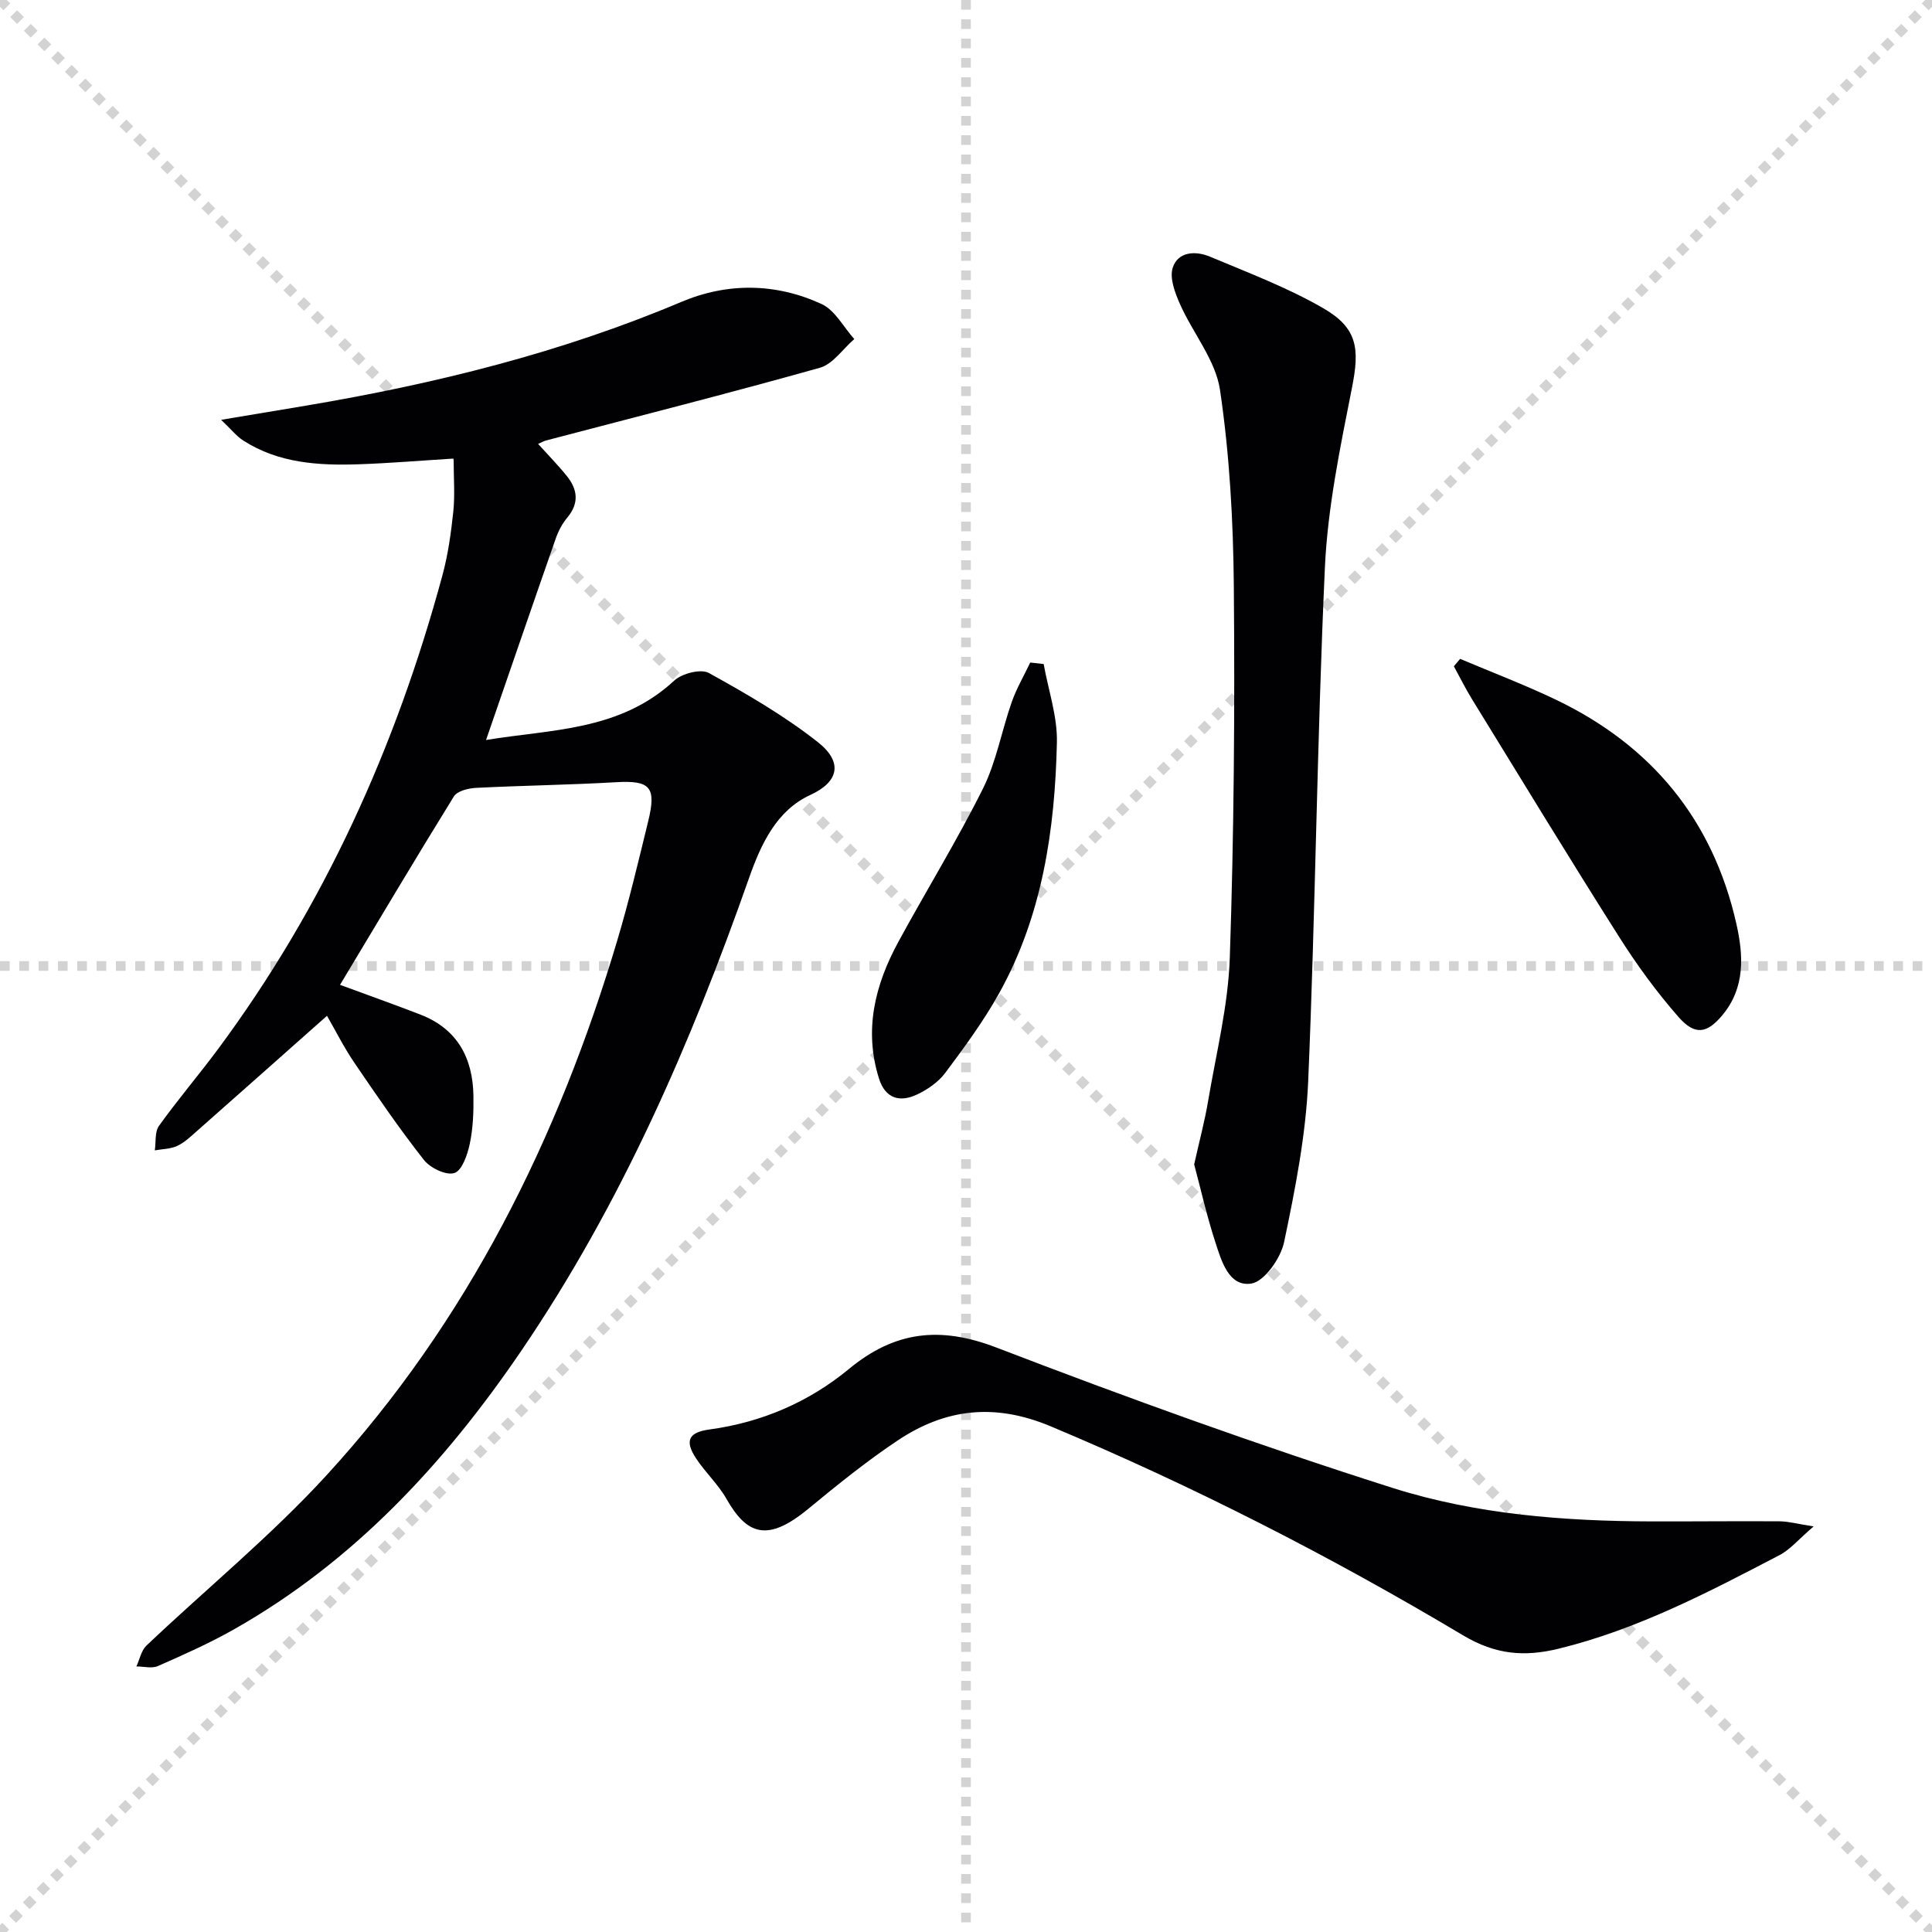
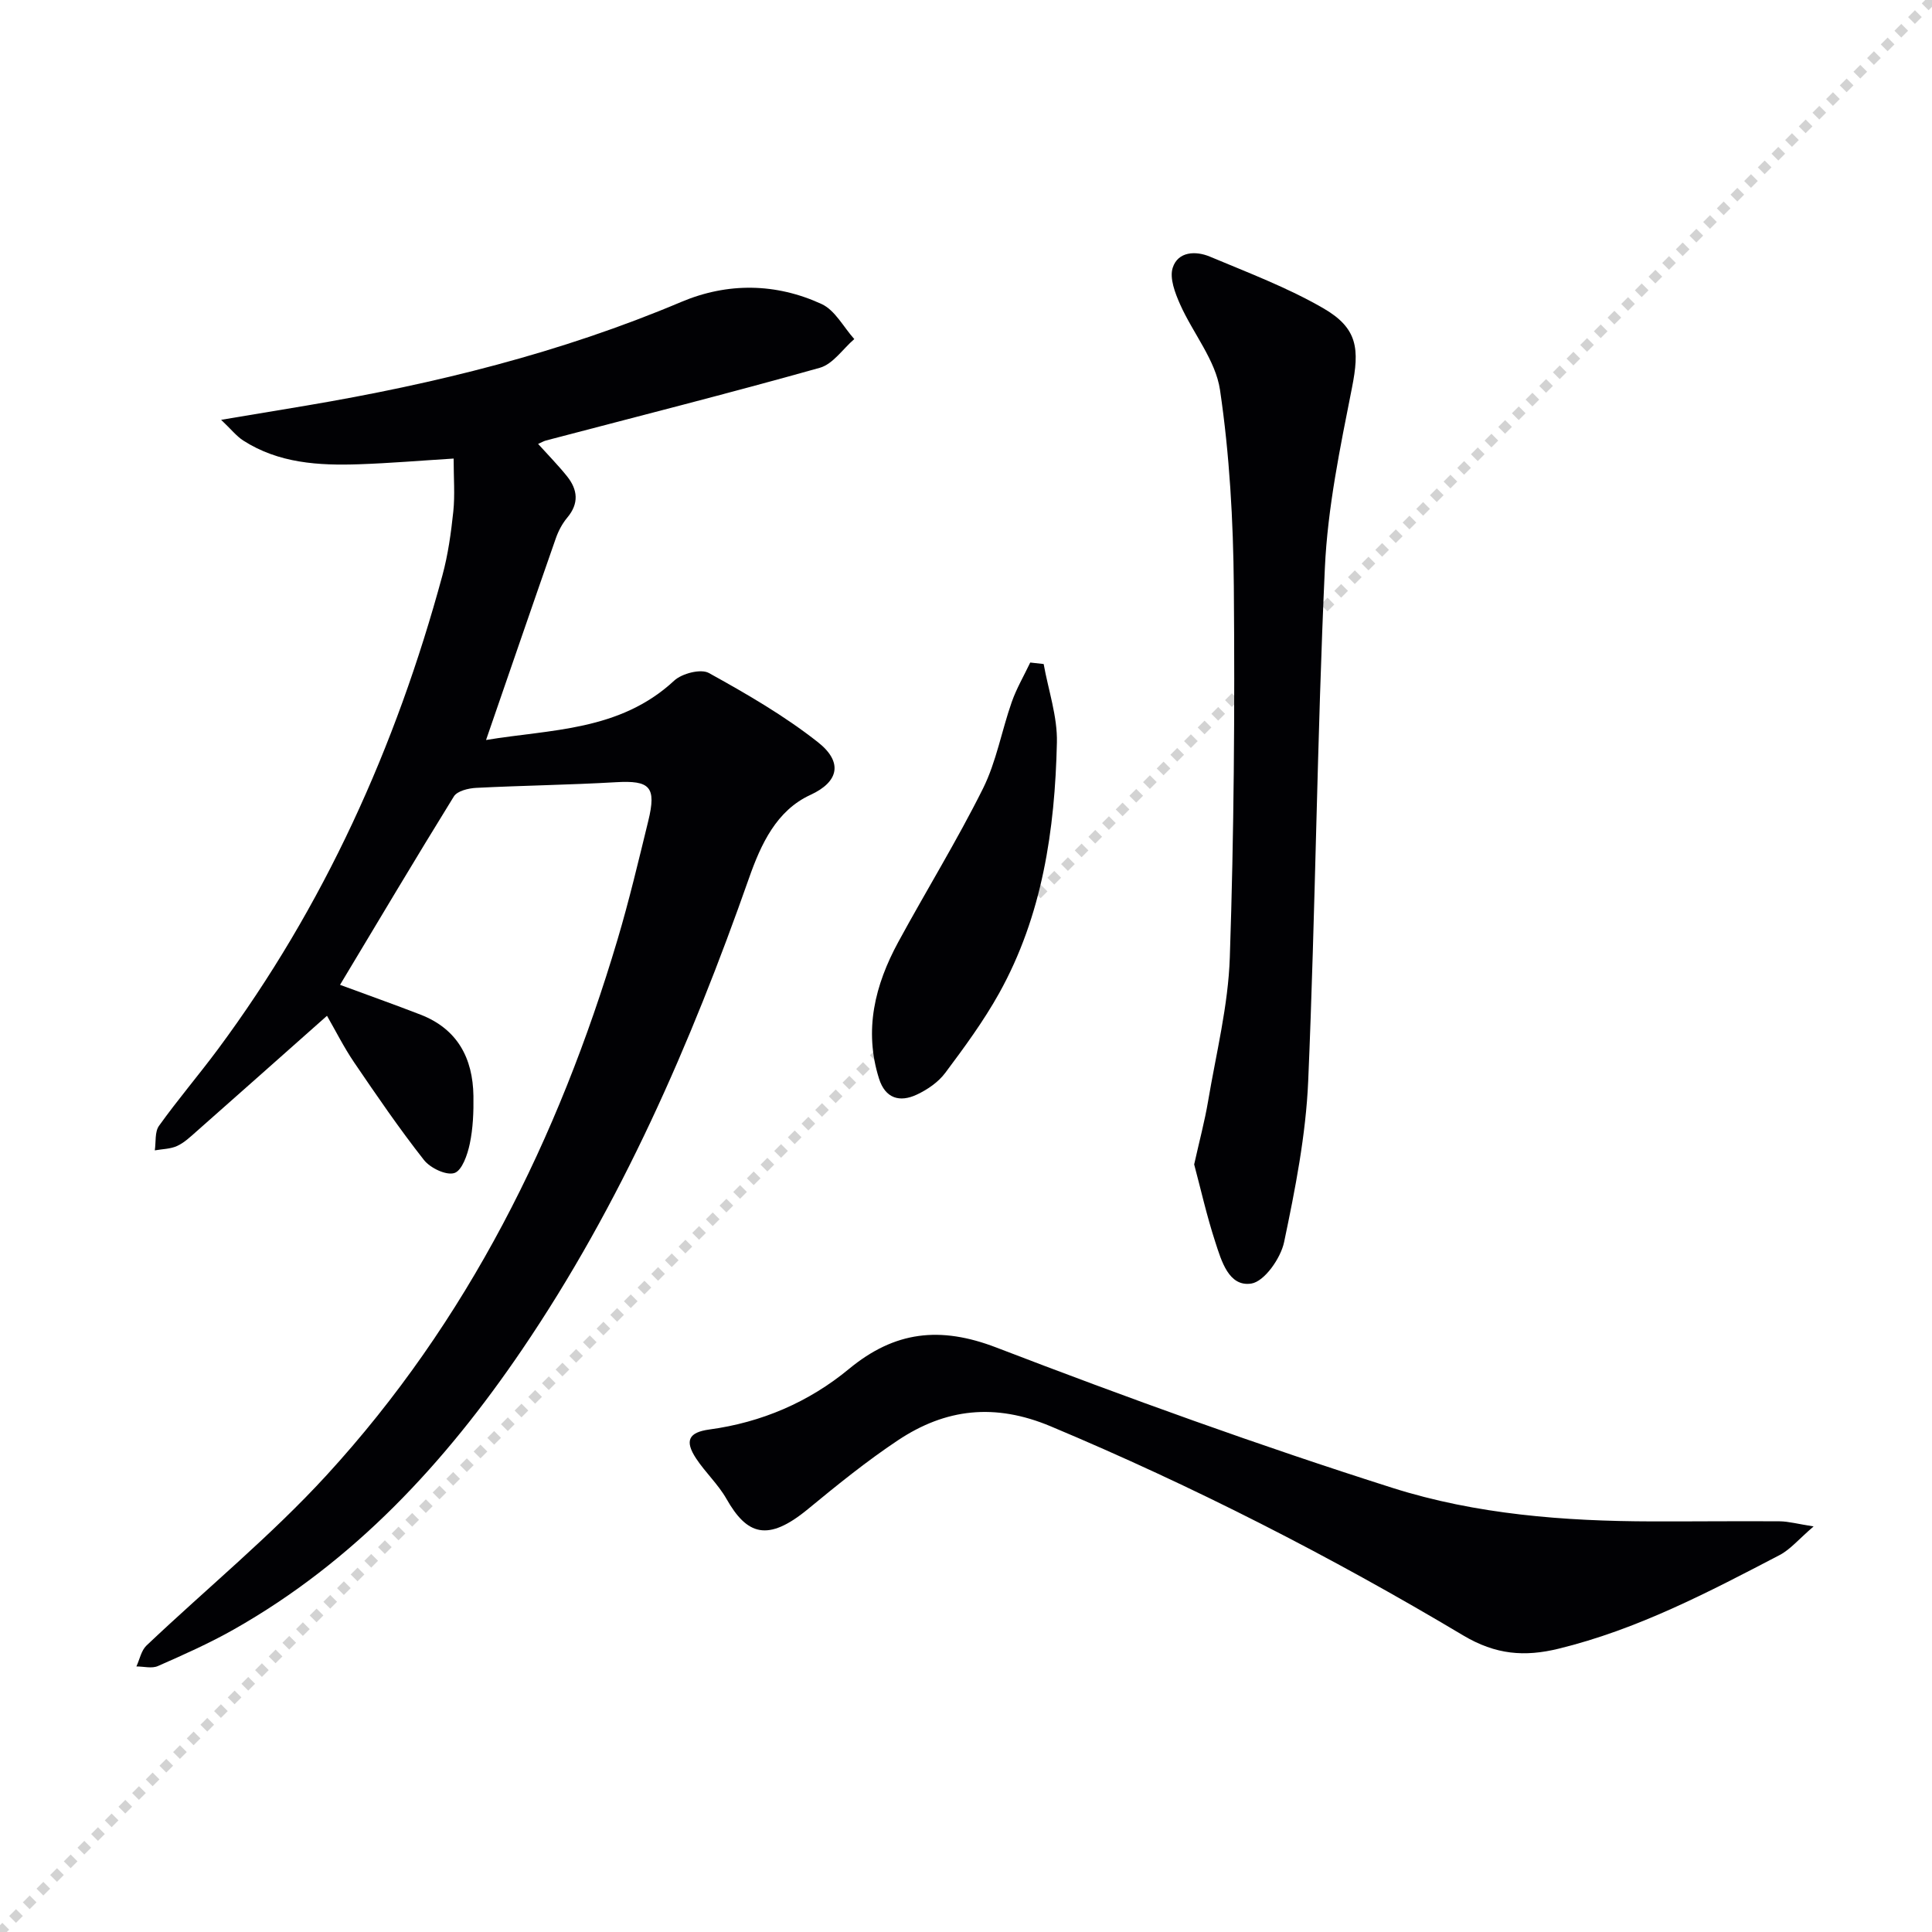
<svg xmlns="http://www.w3.org/2000/svg" enable-background="new 0 0 400 400" viewBox="0 0 400 400">
  <g stroke="lightgray" stroke-dasharray="1,1" stroke-width="1" transform="scale(2, 2)">
-     <line x1="0" y1="0" x2="200" y2="200" />
    <line x1="200" y1="0" x2="0" y2="200" />
-     <line x1="100" y1="0" x2="100" y2="200" />
-     <line x1="0" y1="100" x2="200" y2="100" />
  </g>
  <g fill="#010104">
    <path d="m70.4 203.9c5.85 2.16 11.3 4.09 16.69 6.18 7.63 2.97 10.81 9 10.93 16.82.05 3.31-.08 6.7-.76 9.92-.47 2.24-1.6 5.53-3.18 6.04-1.69.55-5-1.03-6.31-2.7-5.11-6.5-9.79-13.35-14.45-20.2-2.12-3.12-3.82-6.53-5.62-9.65-9.18 8.14-18.1 16.07-27.05 23.97-1.25 1.1-2.51 2.31-3.98 2.98-1.39.64-3.07.63-4.62.91.26-1.72-.03-3.83.87-5.08 3.87-5.41 8.21-10.49 12.18-15.83 21.98-29.62 36.88-62.63 46.49-98.11 1.17-4.3 1.79-8.79 2.26-13.23.36-3.43.07-6.93.07-10.98-6.79.42-13.17.96-19.56 1.18-8.37.29-16.67-.2-24.01-4.92-1.38-.89-2.45-2.27-4.57-4.28 6.78-1.13 12.25-2.04 17.72-2.96 26.58-4.49 52.61-10.91 77.55-21.45 9.59-4.05 19.6-3.92 29.06.44 2.78 1.28 4.53 4.77 6.76 7.25-2.37 2.04-4.42 5.19-7.15 5.95-18.82 5.29-37.77 10.08-56.68 15.05-.44.12-.85.36-1.63.71 2.11 2.34 4.16 4.42 5.98 6.69 2.23 2.78 2.53 5.63.04 8.59-1.03 1.23-1.83 2.76-2.36 4.28-4.81 13.75-9.53 27.53-14.44 41.74 13.29-2.23 27.64-1.78 38.95-12.29 1.6-1.49 5.52-2.5 7.17-1.59 7.8 4.31 15.61 8.83 22.59 14.33 5.2 4.1 4.38 8.19-1.56 10.92-7.01 3.22-10.23 10.18-12.7 17.21-12.06 34.3-26.49 67.47-47.02 97.68-15.89 23.38-34.76 43.81-59.67 57.9-5.05 2.86-10.39 5.23-15.7 7.57-1.25.55-2.95.08-4.45.08.68-1.46 1-3.29 2.08-4.32 12.42-11.78 25.77-22.7 37.31-35.29 29.19-31.85 47.95-69.66 60.21-110.84 2.41-8.1 4.36-16.35 6.37-24.57 1.74-7.12.37-8.46-6.71-8.05-9.63.56-19.29.68-28.93 1.17-1.6.08-3.9.64-4.6 1.77-7.95 12.86-15.67 25.86-23.57 39.01z" />
    <path d="m375.49 316.03c-3.09 2.65-4.82 4.77-7.04 5.93-14.73 7.69-29.46 15.41-45.78 19.39-6.97 1.7-12.97 1.28-19.74-2.76-27.43-16.37-55.85-30.89-85.38-43.28-11.58-4.86-21.75-3.69-31.63 2.88-6.49 4.32-12.6 9.27-18.63 14.24-8.39 6.92-12.66 5.33-16.88-2.1-1.71-3.01-4.37-5.46-6.29-8.37-2.43-3.69-1.53-5.42 2.76-6 10.81-1.47 20.57-5.66 28.91-12.55 9.44-7.8 18.84-8.9 30.49-4.42 27.08 10.4 54.41 20.29 82.05 29.07 17.28 5.48 35.53 6.89 53.73 6.93 8.8.02 17.6-.08 26.39-.02 1.86.02 3.71.54 7.04 1.06z" />
    <path d="m247.24 241.08c1.1-4.94 2.18-8.95 2.87-13.02 1.67-9.93 4.18-19.86 4.51-29.85.86-25.6 1.05-51.23.83-76.85-.12-13.56-.88-27.23-2.86-40.62-.91-6.17-5.6-11.74-8.26-17.72-1.04-2.35-2.23-5.43-1.53-7.59 1.09-3.38 4.76-3.53 7.69-2.3 7.93 3.33 16.06 6.4 23.47 10.68 7.19 4.15 7.54 8.45 5.95 16.48-2.44 12.34-5.04 24.81-5.61 37.32-1.62 35.37-1.94 70.8-3.45 106.17-.48 11.19-2.68 22.38-4.99 33.38-.7 3.34-4.08 8.17-6.8 8.59-4.66.71-6.18-4.7-7.44-8.58-1.79-5.48-3.05-11.13-4.38-16.09z" />
-     <path d="m302.3 136.41c6.62 2.8 13.36 5.36 19.84 8.46 19.8 9.48 32.49 24.87 37.35 46.36 1.48 6.55 1.88 13.24-2.9 18.96-3.17 3.79-5.66 4.25-9.07.37-4.57-5.21-8.7-10.89-12.41-16.76-10.29-16.24-20.29-32.68-30.36-49.06-1.35-2.2-2.5-4.52-3.74-6.79.43-.51.86-1.03 1.29-1.54z" />
    <path d="m216.08 137.48c.97 5.43 2.87 10.87 2.74 16.27-.41 18.06-3.01 35.8-11.96 51.89-3.22 5.78-7.18 11.17-11.15 16.48-1.43 1.92-3.68 3.47-5.88 4.5-3.54 1.67-6.54.82-7.84-3.31-3.17-10.05-.84-19.38 3.98-28.26 5.78-10.64 12.15-20.97 17.55-31.8 2.77-5.57 3.86-11.96 5.95-17.9.99-2.83 2.54-5.46 3.83-8.18.93.11 1.85.21 2.78.31z" />
  </g>
</svg>